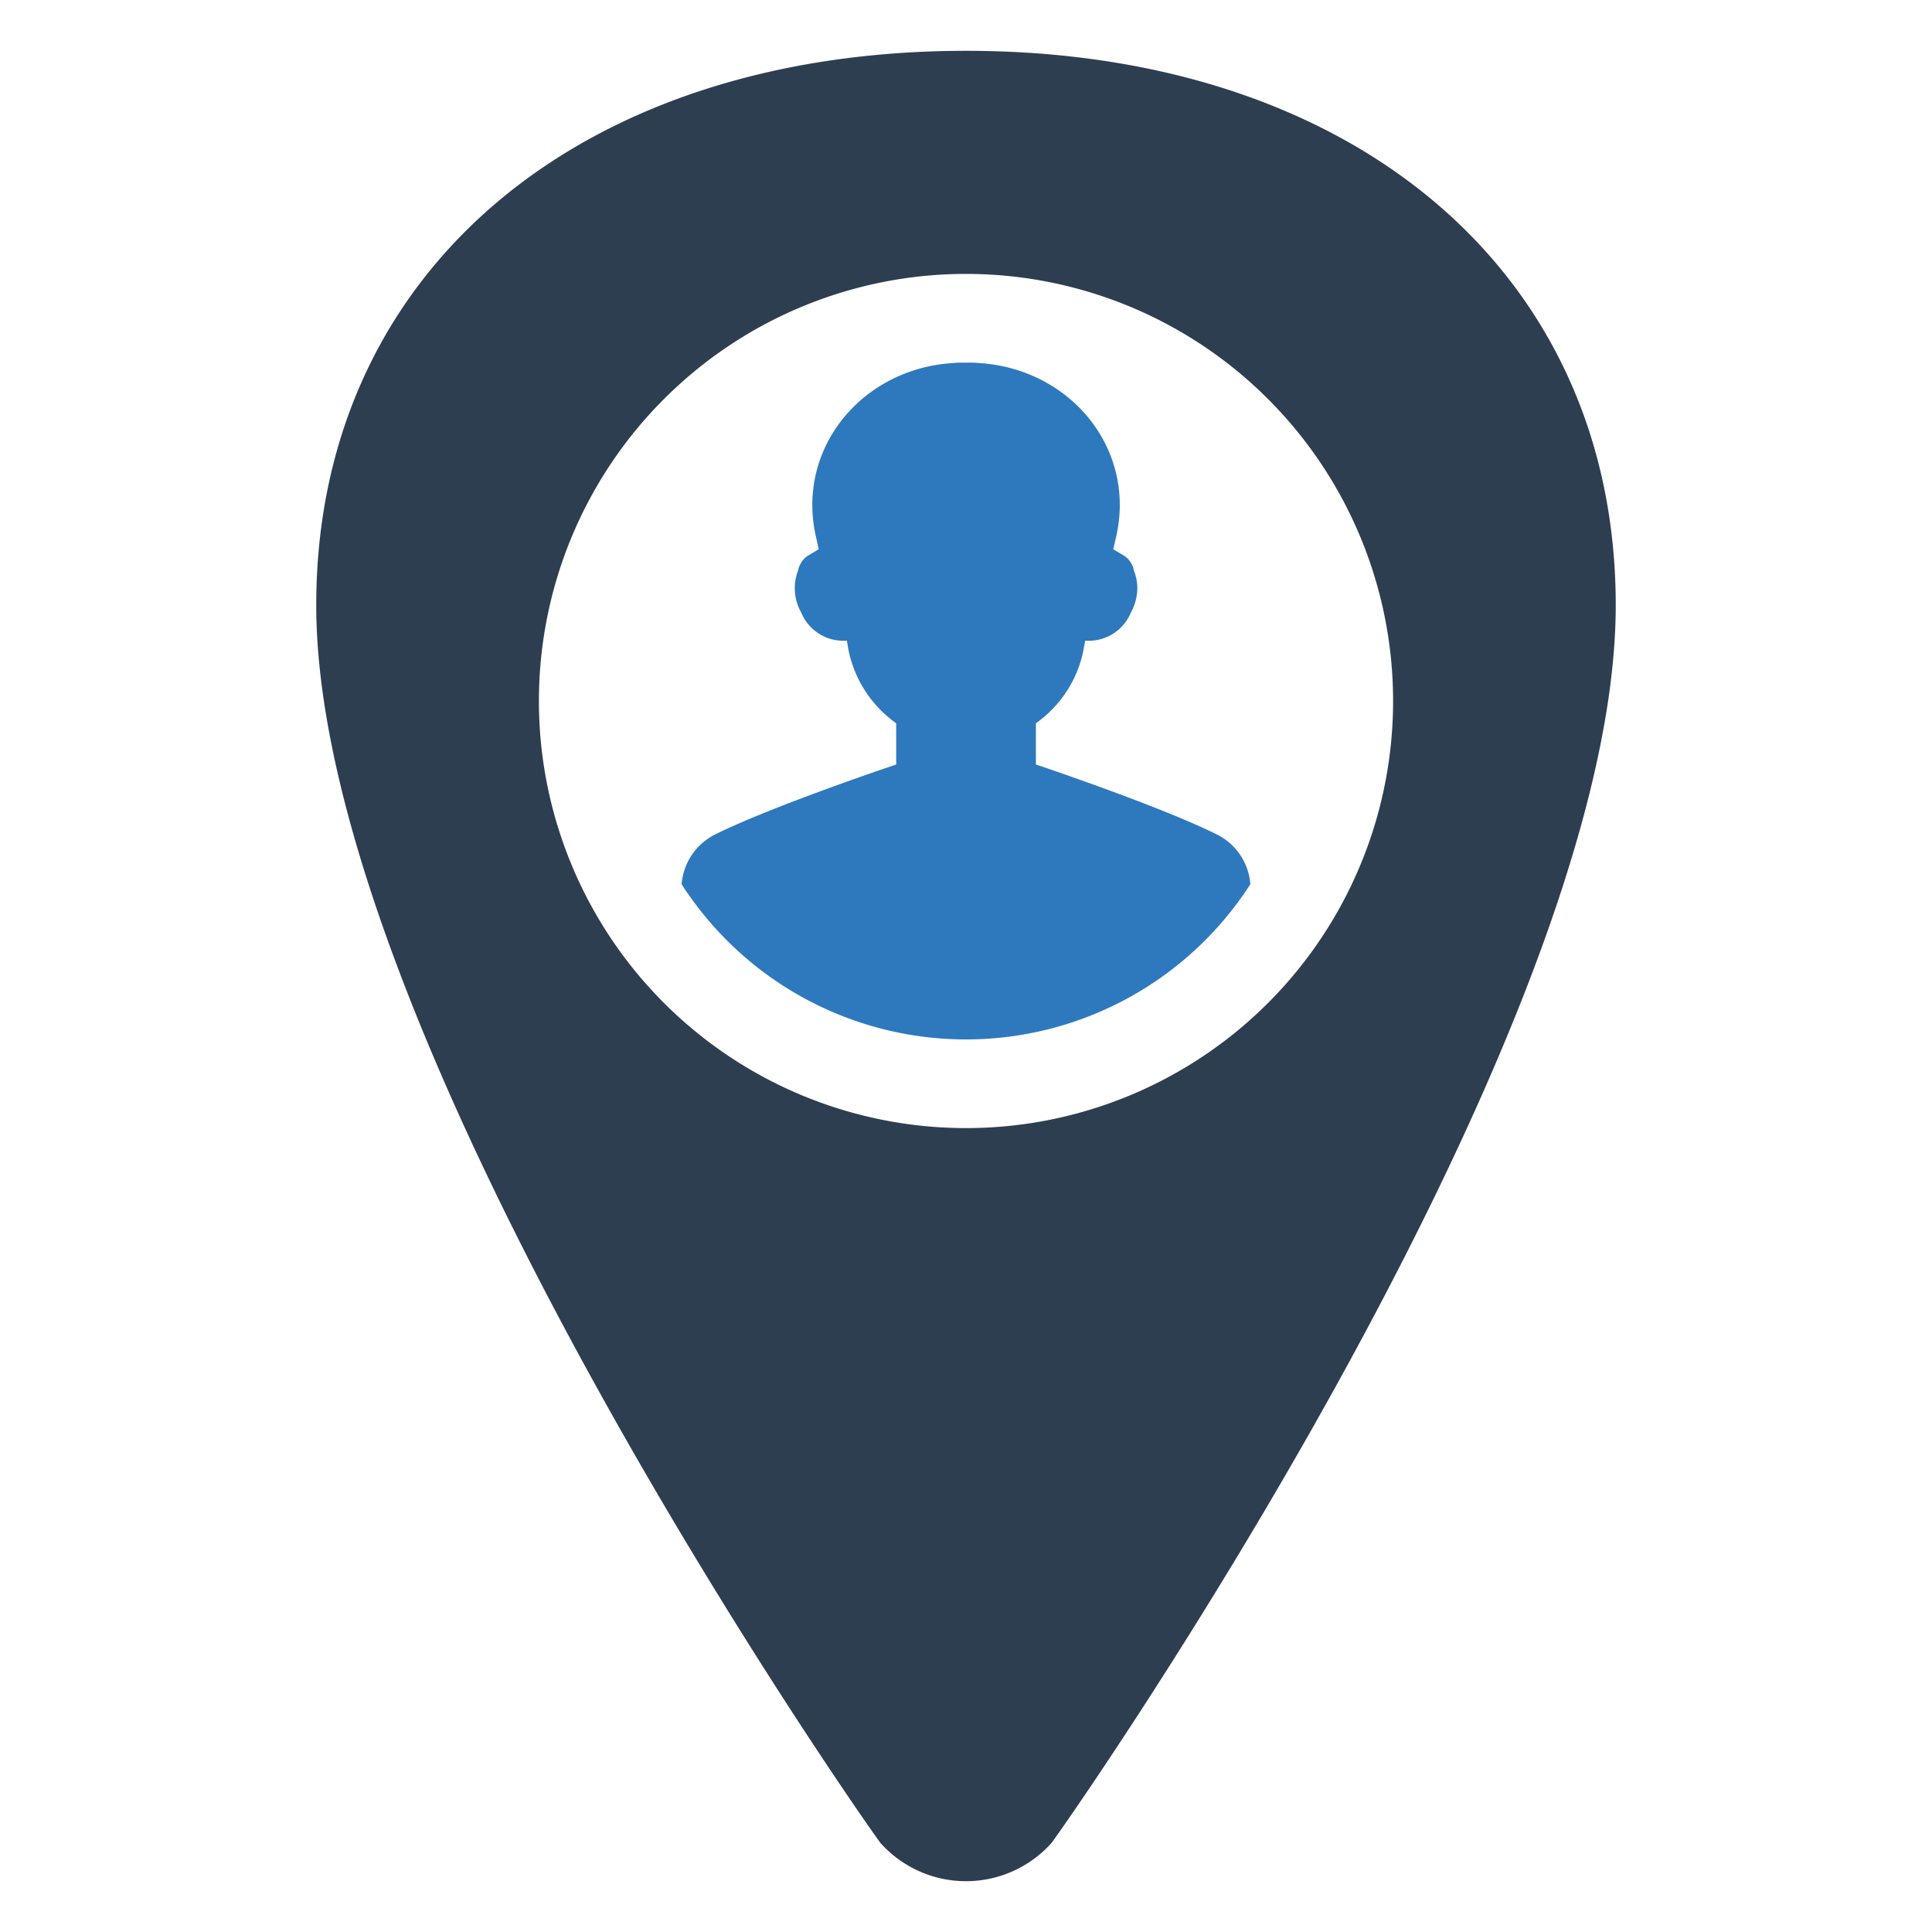
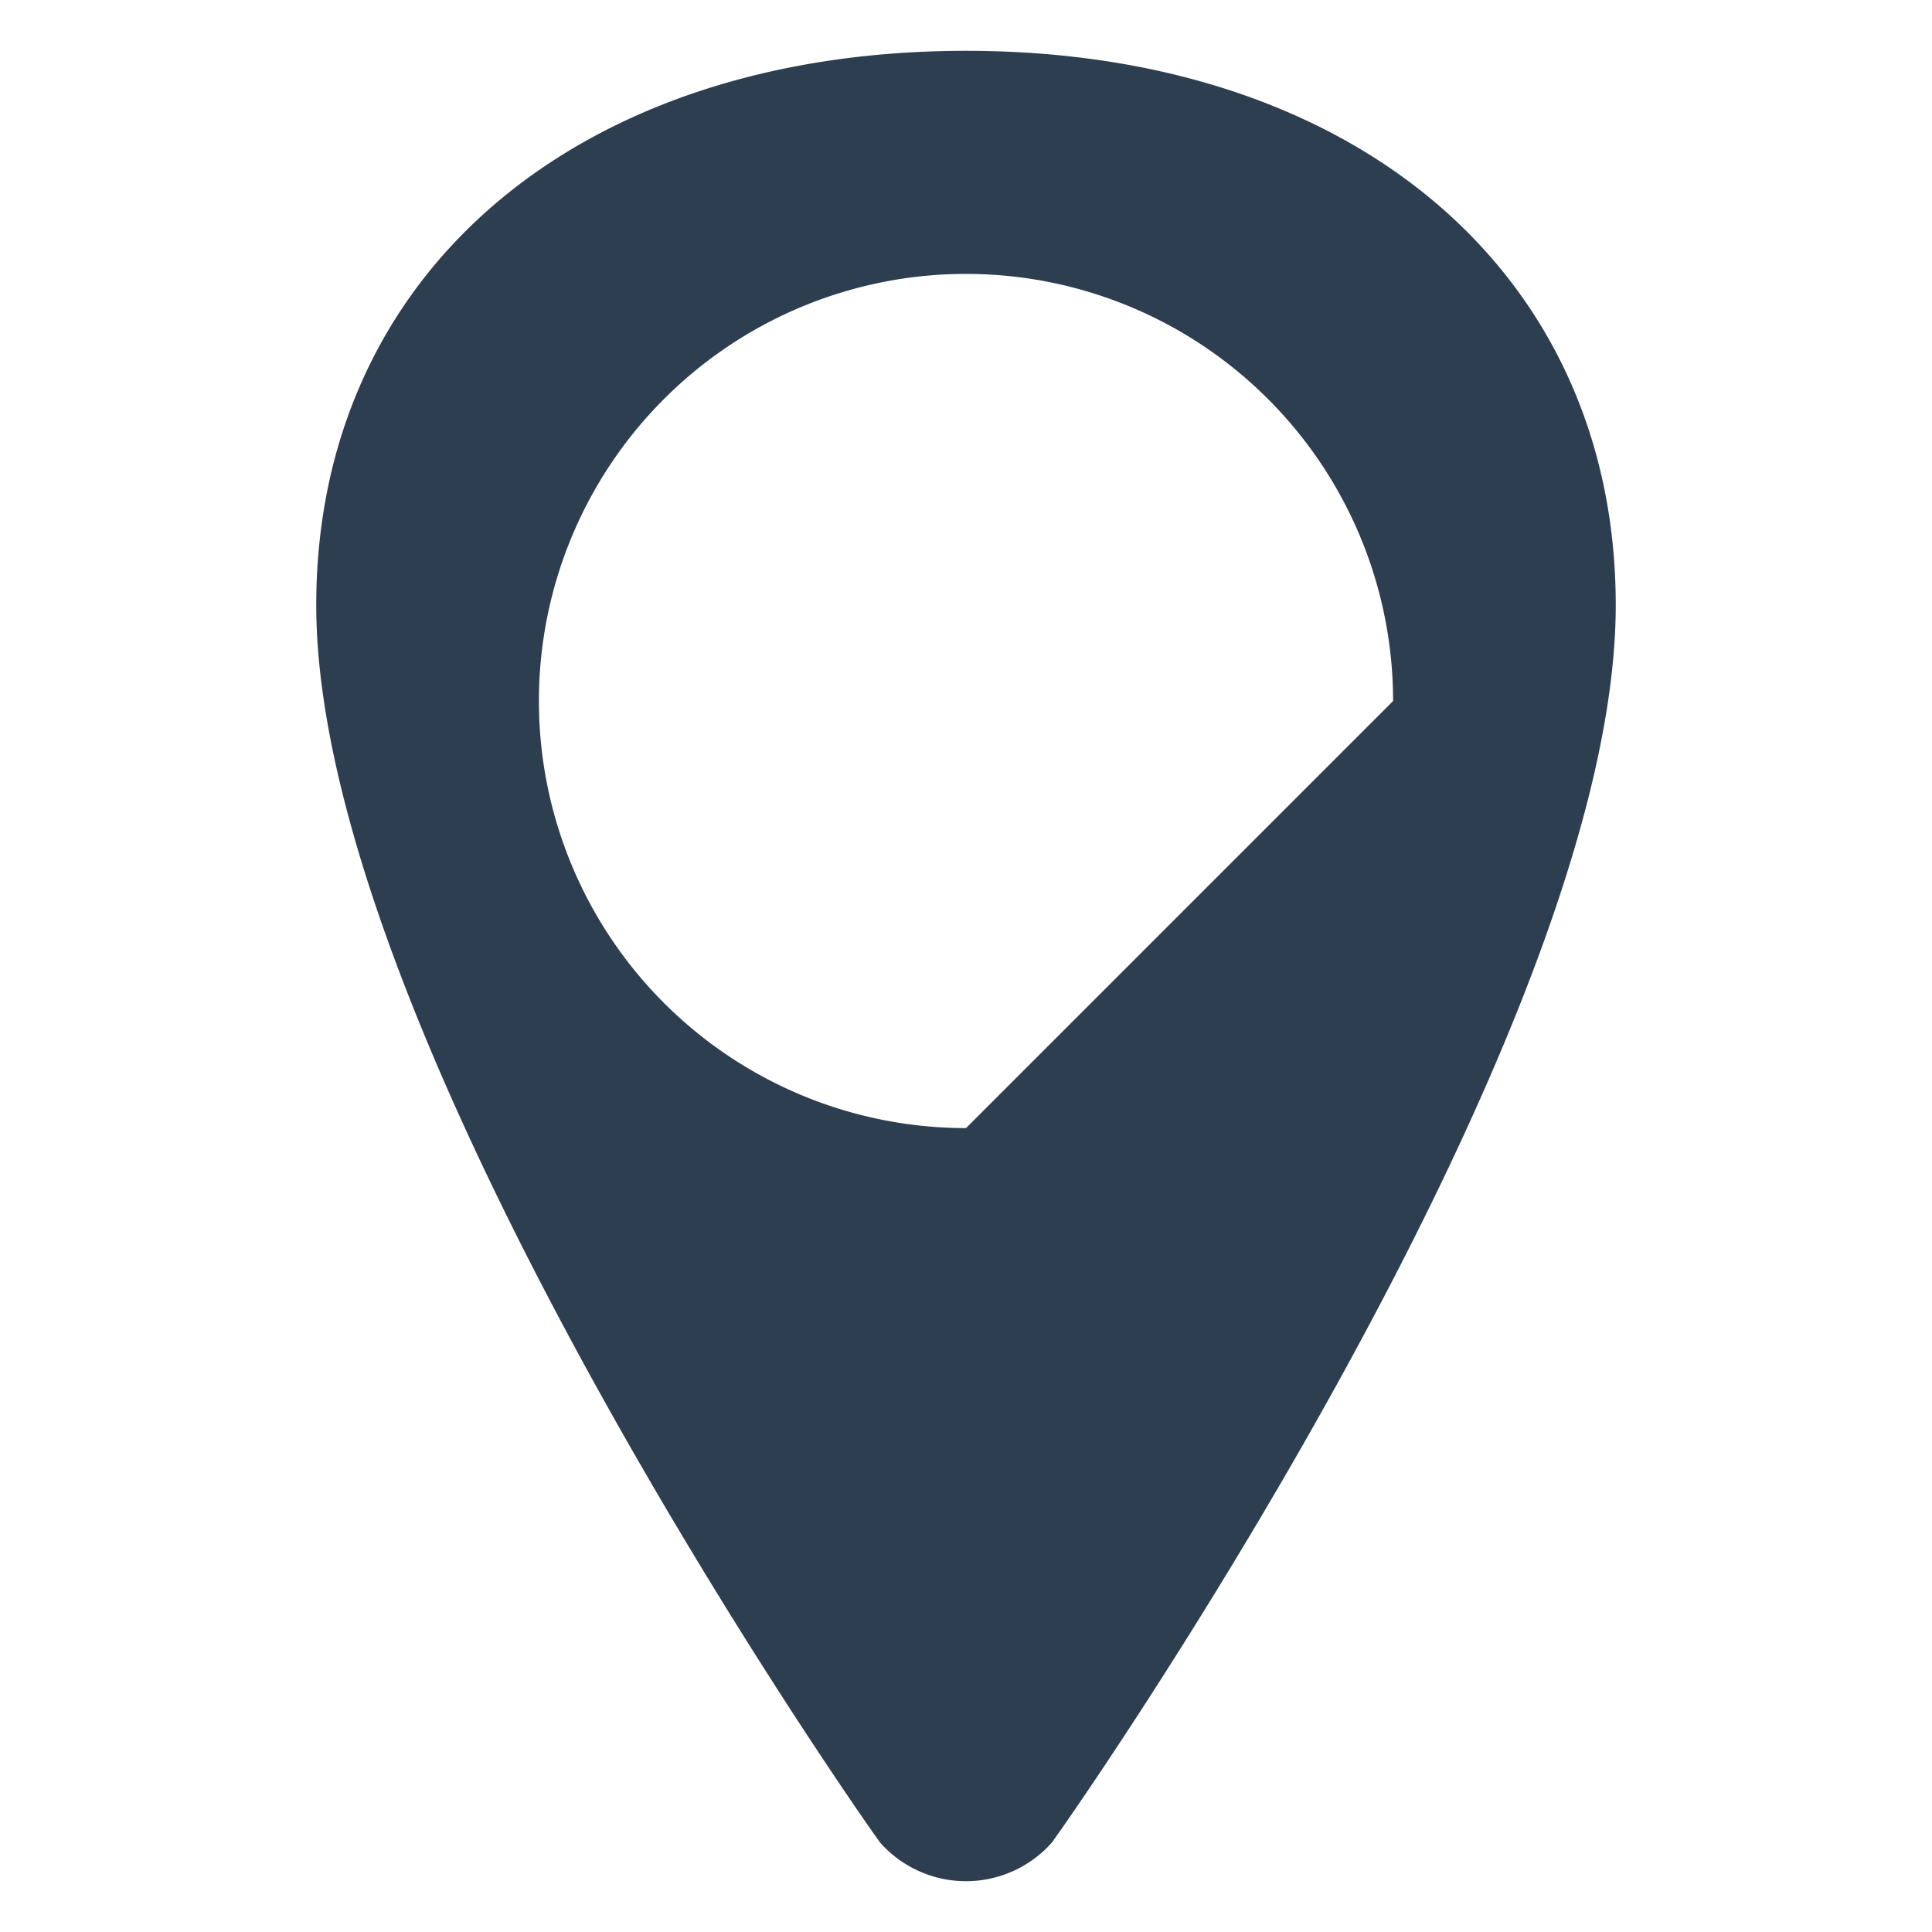
<svg xmlns="http://www.w3.org/2000/svg" id="Layer_1" data-name="Layer 1" viewBox="0 0 128 128">
  <defs>
    <style>.cls-1{fill:#2d3e50;}.cls-2{fill:#2e79bd;}</style>
  </defs>
  <title>b</title>
-   <path class="cls-1" d="M64.002,3.367c-25.749,0-43.05,14.759-43.05,36.725,0,29.112,37.015,81.601,37.383,82.011a7.603,7.603,0,0,0,11.323.006c.374-.416,37.389-52.905,37.389-82.017C107.048,18.125,89.749,3.367,64.002,3.367ZM64,74.739a28.296,28.296,0,1,1,28.296-28.296A28.296,28.296,0,0,1,64,74.739Z" />
-   <path class="cls-2" d="M82.842,58.572c-.155.246-.31.474-.474.711a22.399,22.399,0,0,1-36.733.009c-.173-.237-.337-.483-.483-.729.018-.128.036-.246.055-.365a4.036,4.036,0,0,1,2.161-2.908c3.765-1.878,12.007-4.641,12.007-4.641v-2.726l-.228-.173a7.862,7.862,0,0,1-2.99-5.005l-.046-.292h-.219a3.025,3.025,0,0,1-2.817-1.887,3.275,3.275,0,0,1-.419-1.614,3.137,3.137,0,0,1,.21-1.121,1.584,1.584,0,0,1,.611-.985l.766-.456-.182-.821c-1.34-5.862,3.045-11.141,9.062-11.515a.519.519,0,0,1,.119-.009c.1-.009.201-.018.301-.018h.912c.1,0,.201.009.301.018a.519.519,0,0,1,.119.009c6.026.374,10.412,5.653,9.071,11.515l-.191.821.766.456a1.545,1.545,0,0,1,.611.985,3.146,3.146,0,0,1,.219,1.121,3.375,3.375,0,0,1-.419,1.614,3.025,3.025,0,0,1-2.817,1.887h-.219l-.055.292a7.811,7.811,0,0,1-2.981,5.005l-.228.173v2.726s8.242,2.762,11.998,4.641a4.013,4.013,0,0,1,2.161,2.908C82.805,58.316,82.824,58.444,82.842,58.572Z" />
+   <path class="cls-1" d="M64.002,3.367c-25.749,0-43.05,14.759-43.05,36.725,0,29.112,37.015,81.601,37.383,82.011a7.603,7.603,0,0,0,11.323.006c.374-.416,37.389-52.905,37.389-82.017C107.048,18.125,89.749,3.367,64.002,3.367ZM64,74.739a28.296,28.296,0,1,1,28.296-28.296Z" />
</svg>